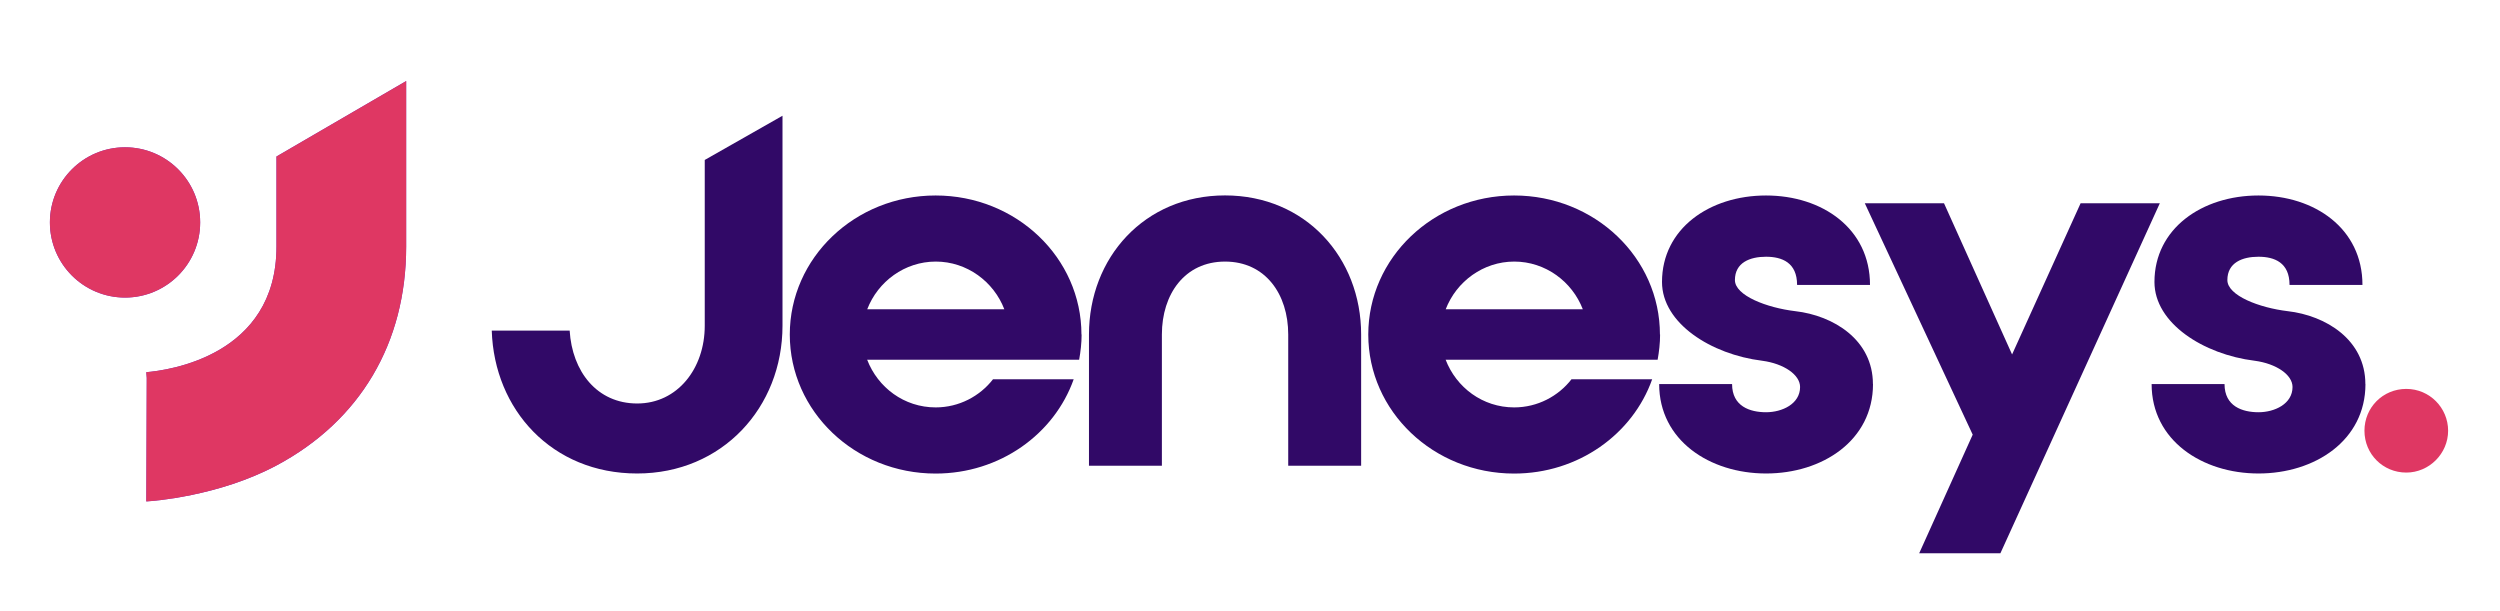
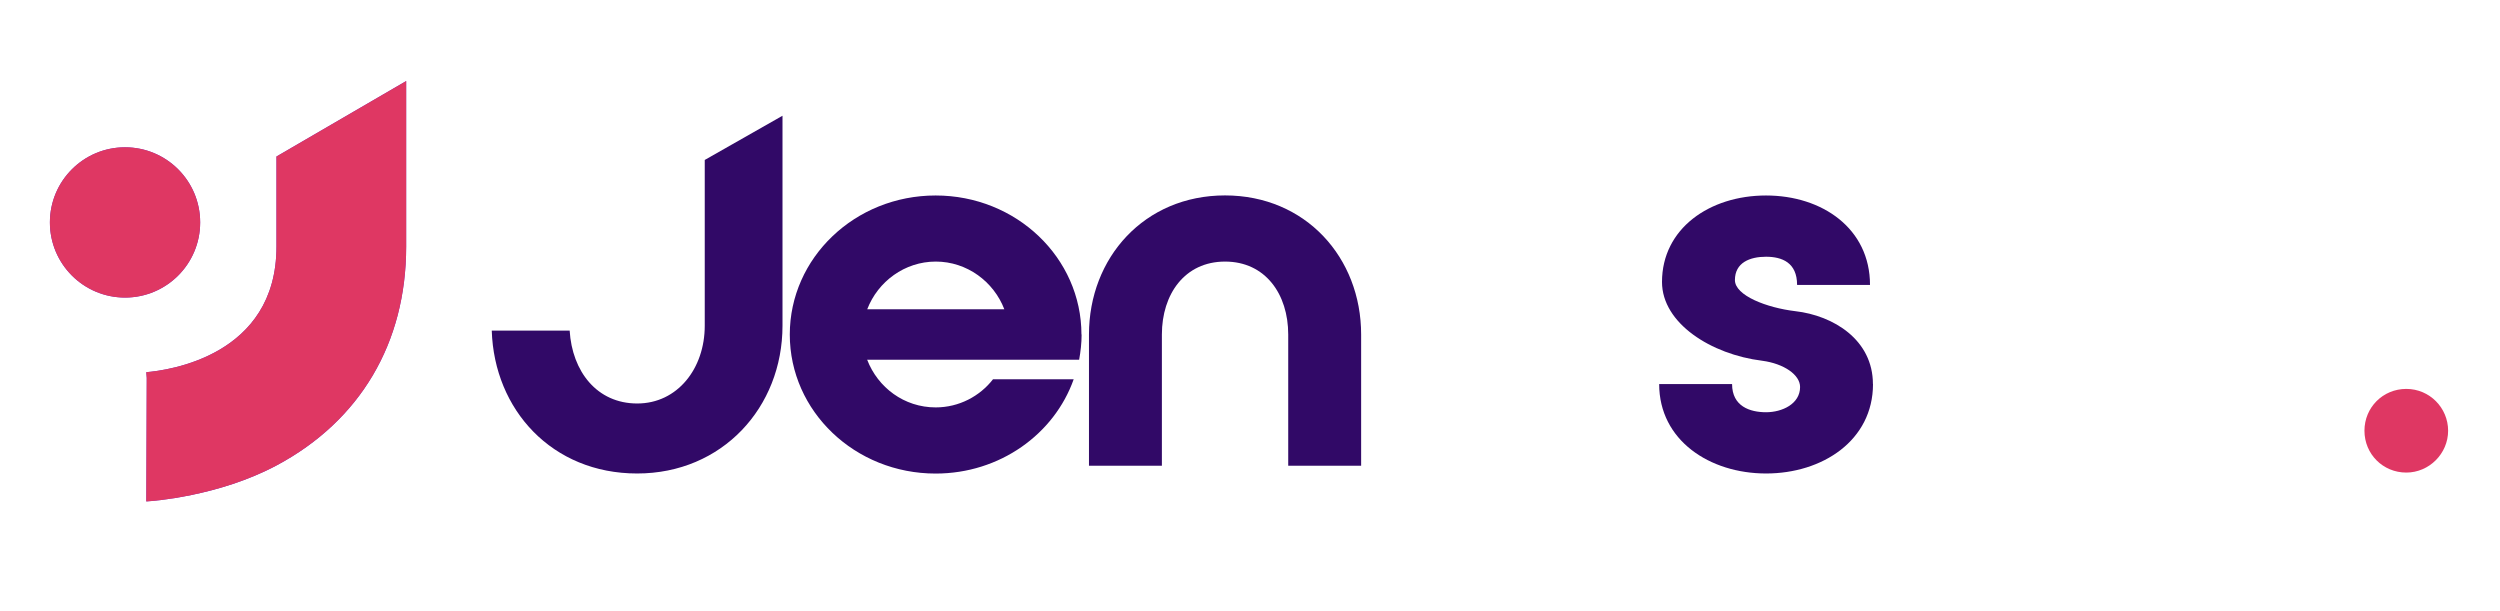
<svg xmlns="http://www.w3.org/2000/svg" id="Layer_1" viewBox="0 0 325.72 79.61">
  <defs>
    <style>.cls-1{fill:#6a30d0;}.cls-2{fill:#fff;}.cls-3{fill:#310967;}.cls-4{fill:#df3763;}</style>
  </defs>
  <rect class="cls-2" width="325.72" height="79.61" />
  <g>
    <path class="cls-3" d="m64.09,43.07h10.13c.32,5.32,3.55,9.5,8.8,9.5s8.8-4.56,8.8-10.13v-21.6l10.13-5.76v27.36c0,10.64-7.85,19.25-18.94,19.25s-18.62-8.3-18.94-18.62Z" />
    <path class="cls-3" d="m140.92,43.58c0,1.14-.13,2.22-.32,3.29h-27.62c1.39,3.61,4.81,6.21,8.93,6.21,3.04,0,5.76-1.46,7.47-3.67h10.51c-2.53,7.16-9.63,12.29-17.99,12.29-10.51,0-19-8.11-19-18.11s8.49-18.12,19-18.12,19,8.11,19,18.12Zm-10.07-3.29c-1.39-3.61-4.88-6.21-8.93-6.21s-7.54,2.6-8.93,6.21h17.86Z" />
    <path class="cls-3" d="m159.6,25.46c10.51,0,17.74,8.11,17.74,18.12v17.1h-9.5v-17.1c0-5.26-2.98-9.5-8.23-9.5s-8.23,4.24-8.23,9.5v17.1h-9.5v-17.1c0-10.01,7.22-18.12,17.73-18.12Z" />
-     <path class="cls-3" d="m216.29,43.58c0,1.14-.13,2.22-.32,3.29h-27.62c1.39,3.61,4.81,6.21,8.93,6.21,3.04,0,5.76-1.46,7.47-3.67h10.51c-2.53,7.16-9.63,12.29-17.99,12.29-10.51,0-19-8.11-19-18.11s8.49-18.12,19-18.12,19,8.11,19,18.12Zm-10.07-3.29c-1.39-3.61-4.88-6.21-8.93-6.21s-7.54,2.6-8.93,6.21h17.86Z" />
    <path class="cls-3" d="m244.03,50.04c0,7.35-6.59,11.65-13.93,11.65s-13.93-4.31-13.93-11.65h9.5c0,2.91,2.34,3.67,4.43,3.67s4.43-1.08,4.43-3.29c0-1.58-2.09-3.04-4.94-3.42-6.65-.82-13.05-4.88-13.05-10.26,0-6.97,6.21-11.27,13.55-11.27s13.55,4.31,13.55,11.65h-9.5c0-2.91-1.96-3.67-4.05-3.67s-4.05.76-4.05,3.04c0,2.03,4.18,3.61,7.85,4.05,5,.57,10.13,3.74,10.13,9.5Z" />
-     <path class="cls-3" d="m253.28,26.48l8.87,19.7,8.93-19.7h10.32l-20.77,45.6h-10.58l6.97-15.45-14.06-30.15h10.32Z" />
-     <path class="cls-3" d="m308.19,50.04c0,7.35-6.59,11.65-13.93,11.65s-13.93-4.31-13.93-11.65h9.5c0,2.91,2.34,3.67,4.43,3.67s4.43-1.08,4.43-3.29c0-1.58-2.09-3.04-4.94-3.42-6.65-.82-13.05-4.88-13.05-10.26,0-6.97,6.21-11.27,13.55-11.27s13.55,4.31,13.55,11.65h-9.5c0-2.91-1.96-3.67-4.05-3.67s-4.05.76-4.05,3.04c0,2.03,4.18,3.61,7.85,4.05,5,.57,10.13,3.74,10.13,9.5Z" />
    <path class="cls-4" d="m313.51,61.57c-3.04,0-5.45-2.41-5.45-5.45s2.41-5.45,5.45-5.45,5.45,2.47,5.45,5.45-2.47,5.45-5.45,5.45Z" />
  </g>
  <g>
    <g>
      <circle class="cls-1" cx="16.29" cy="28.98" r="9.79" />
      <path class="cls-1" d="m19.06,65.34l.06-16.86.58,8.43-.64-8.42c2.83-.23,16.96-2.12,16.96-16.35v-11.75l16.9-9.83h0v21.57c0,12.56-5.99,22.68-16.85,28.49-7.57,4.05-16.19,4.66-17,4.71Z" />
    </g>
    <g>
      <circle class="cls-4" cx="16.29" cy="28.98" r="9.79" />
      <path class="cls-4" d="m19.06,65.34l.06-16.86.58,8.43-.64-8.42c2.83-.23,16.96-2.12,16.96-16.35v-11.75l16.9-9.83h0v21.57c0,12.56-5.99,22.68-16.85,28.49-7.57,4.05-16.19,4.66-17,4.71Z" />
    </g>
  </g>
</svg>